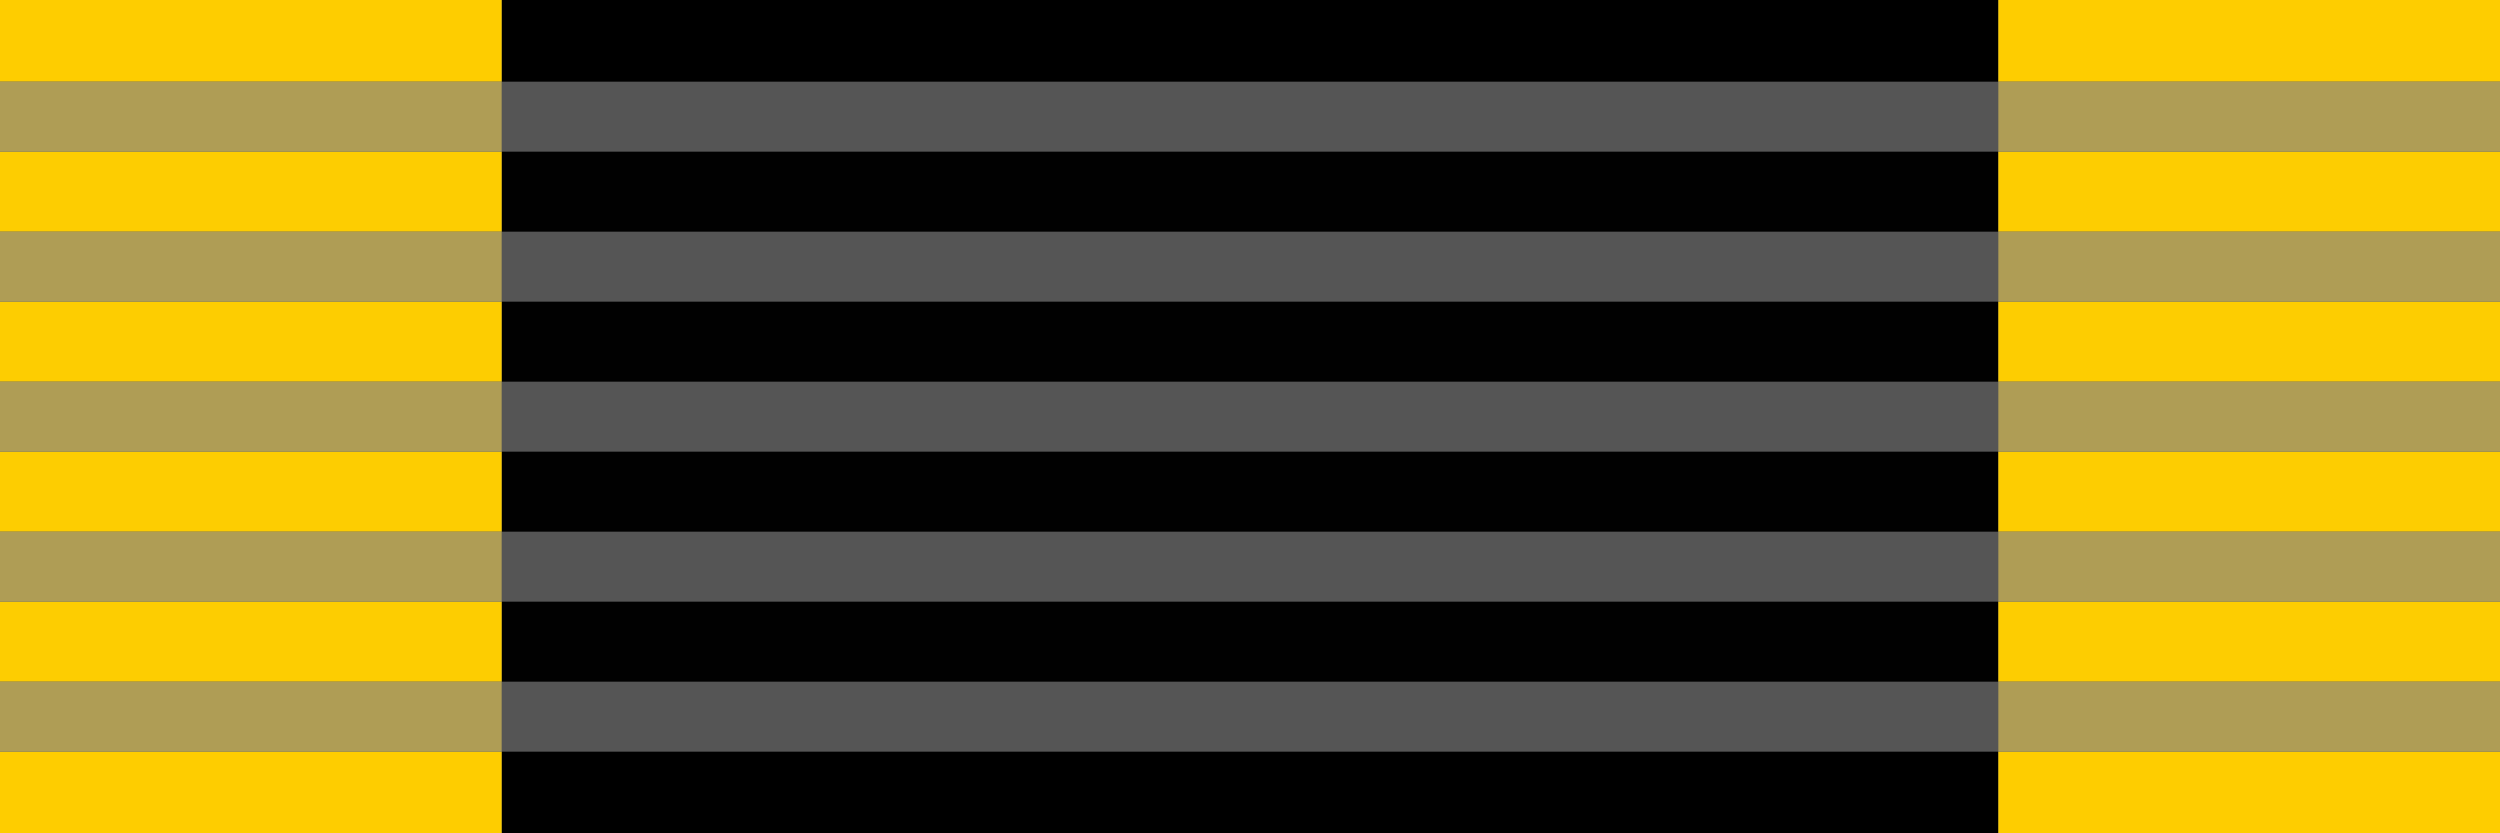
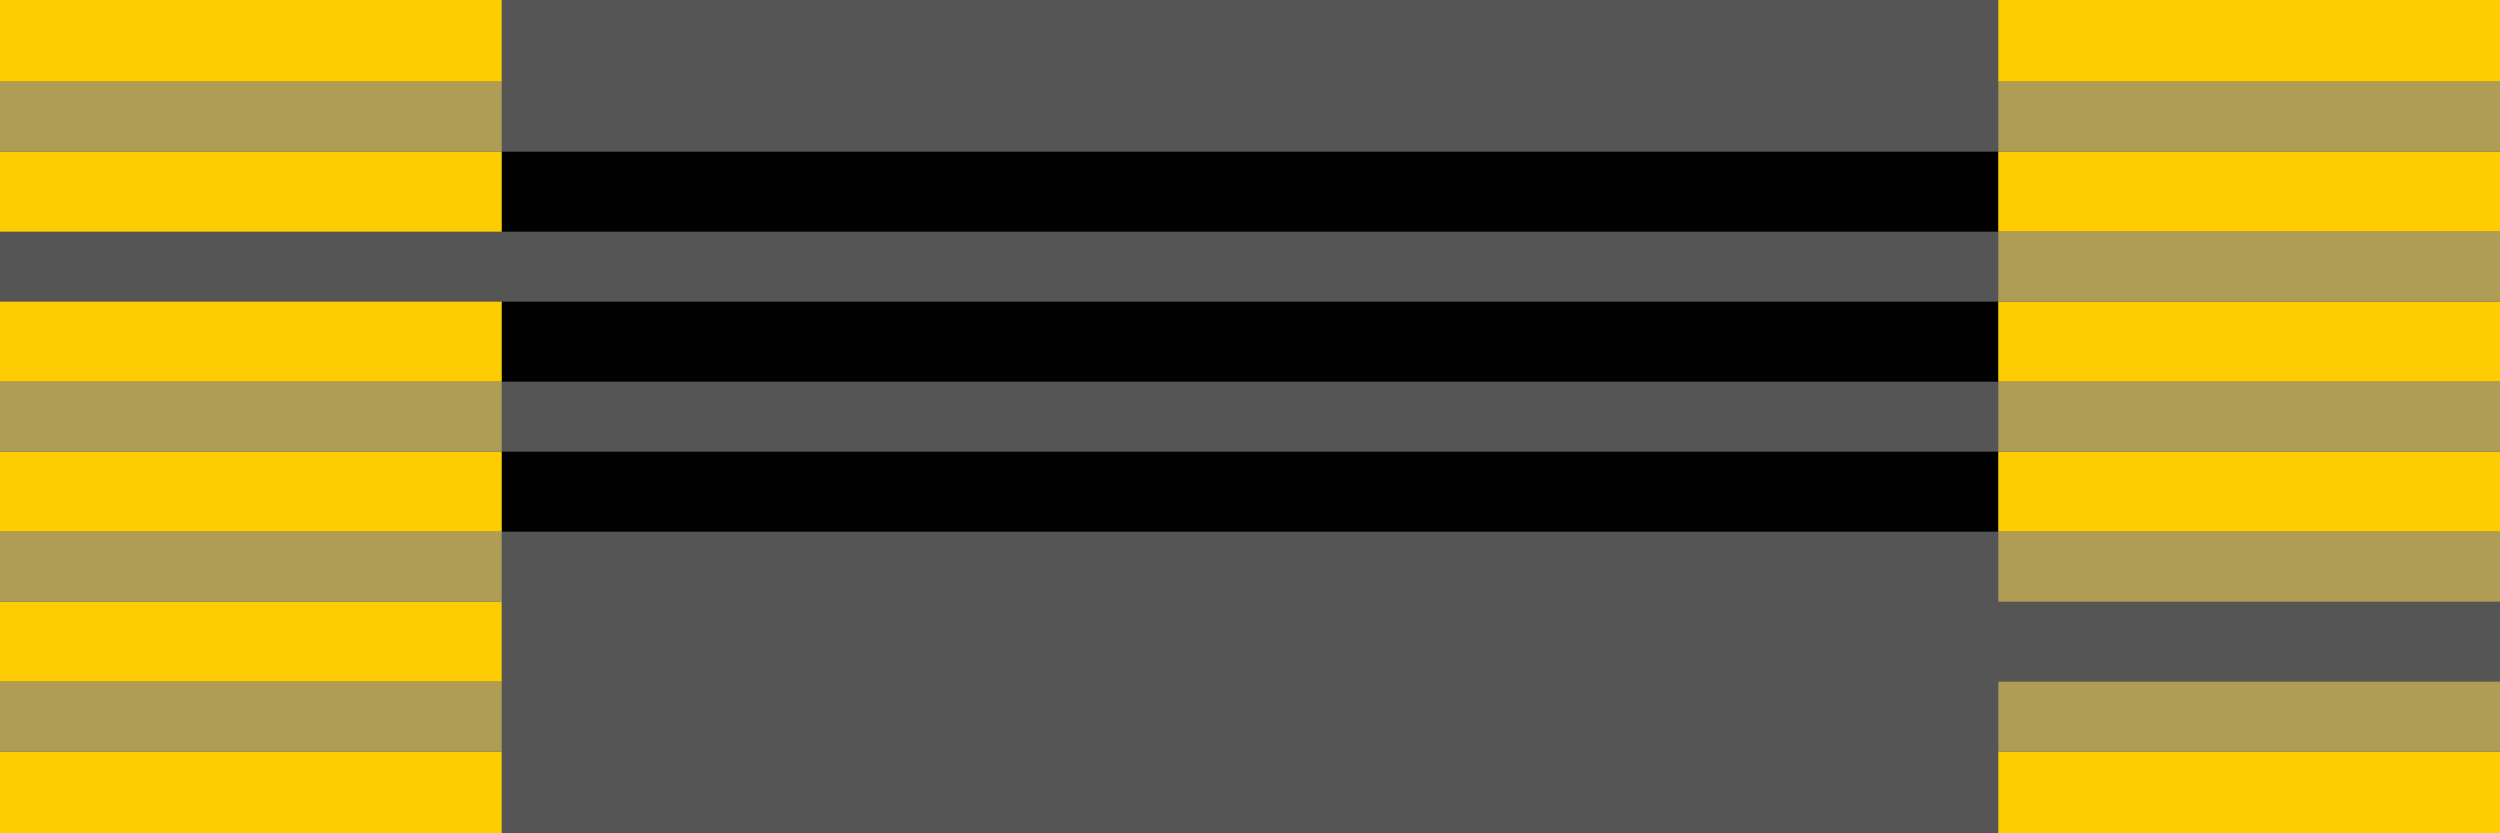
<svg xmlns="http://www.w3.org/2000/svg" version="1.1" width="1500" height="500">
  <path d="M0 0 C495 0 990 0 1500 0 C1500 165 1500 330 1500 500 C1005 500 510 500 0 500 C0 335 0 170 0 0 Z " fill="#555555" transform="translate(0,0)" />
  <path d="M0 0 C495 0 990 0 1500 0 C1500 45.87 1500 91.74 1500 139 C1400.67 139 1301.34 139 1199 139 C1199 123.16 1199 107.32 1199 91 C902.66 91 606.32 91 301 91 C301 106.84 301 122.68 301 139 C201.67 139 102.34 139 0 139 C0 93.13 0 47.26 0 0 Z " fill="#555555" transform="translate(0,0)" />
-   <path d="M0 0 C296.34 0 592.68 0 898 0 C898 16.17 898 32.34 898 49 C601.66 49 305.32 49 0 49 C0 32.83 0 16.66 0 0 Z " fill="#000000" transform="translate(301,451)" />
-   <path d="M0 0 C296.34 0 592.68 0 898 0 C898 16.17 898 32.34 898 49 C601.66 49 305.32 49 0 49 C0 32.83 0 16.66 0 0 Z " fill="#000000" transform="translate(301,0)" />
-   <path d="M0 0 C296.34 0 592.68 0 898 0 C898 15.84 898 31.68 898 48 C601.66 48 305.32 48 0 48 C0 32.16 0 16.32 0 0 Z " fill="#010101" transform="translate(301,361)" />
  <path d="M0 0 C296.34 0 592.68 0 898 0 C898 15.84 898 31.68 898 48 C601.66 48 305.32 48 0 48 C0 32.16 0 16.32 0 0 Z " fill="#010101" transform="translate(301,271)" />
  <path d="M0 0 C296.34 0 592.68 0 898 0 C898 15.84 898 31.68 898 48 C601.66 48 305.32 48 0 48 C0 32.16 0 16.32 0 0 Z " fill="#010101" transform="translate(301,181)" />
  <path d="M0 0 C296.34 0 592.68 0 898 0 C898 15.84 898 31.68 898 48 C601.66 48 305.32 48 0 48 C0 32.16 0 16.32 0 0 Z " fill="#010101" transform="translate(301,91)" />
  <path d="M0 0 C99.33 0 198.66 0 301 0 C301 16.17 301 32.34 301 49 C201.67 49 102.34 49 0 49 C0 32.83 0 16.66 0 0 Z " fill="#FECD00" transform="translate(1199,451)" />
  <path d="M0 0 C99.33 0 198.66 0 301 0 C301 16.17 301 32.34 301 49 C201.67 49 102.34 49 0 49 C0 32.83 0 16.66 0 0 Z " fill="#FECD00" transform="translate(0,451)" />
  <path d="M0 0 C99.33 0 198.66 0 301 0 C301 16.17 301 32.34 301 49 C201.67 49 102.34 49 0 49 C0 32.83 0 16.66 0 0 Z " fill="#FECD00" transform="translate(1199,0)" />
  <path d="M0 0 C99.33 0 198.66 0 301 0 C301 16.17 301 32.34 301 49 C201.67 49 102.34 49 0 49 C0 32.83 0 16.66 0 0 Z " fill="#FECD00" transform="translate(0,0)" />
-   <path d="M0 0 C99.33 0 198.66 0 301 0 C301 15.84 301 31.68 301 48 C201.67 48 102.34 48 0 48 C0 32.16 0 16.32 0 0 Z " fill="#FDCD01" transform="translate(1199,361)" />
  <path d="M0 0 C99.33 0 198.66 0 301 0 C301 15.84 301 31.68 301 48 C201.67 48 102.34 48 0 48 C0 32.16 0 16.32 0 0 Z " fill="#FDCD01" transform="translate(0,361)" />
  <path d="M0 0 C99.33 0 198.66 0 301 0 C301 15.84 301 31.68 301 48 C201.67 48 102.34 48 0 48 C0 32.16 0 16.32 0 0 Z " fill="#FDCD01" transform="translate(1199,271)" />
  <path d="M0 0 C99.33 0 198.66 0 301 0 C301 15.84 301 31.68 301 48 C201.67 48 102.34 48 0 48 C0 32.16 0 16.32 0 0 Z " fill="#FDCD01" transform="translate(0,271)" />
  <path d="M0 0 C99.33 0 198.66 0 301 0 C301 15.84 301 31.68 301 48 C201.67 48 102.34 48 0 48 C0 32.16 0 16.32 0 0 Z " fill="#FDCD01" transform="translate(1199,181)" />
  <path d="M0 0 C99.33 0 198.66 0 301 0 C301 15.84 301 31.68 301 48 C201.67 48 102.34 48 0 48 C0 32.16 0 16.32 0 0 Z " fill="#FDCD01" transform="translate(0,181)" />
  <path d="M0 0 C99.33 0 198.66 0 301 0 C301 15.84 301 31.68 301 48 C201.67 48 102.34 48 0 48 C0 32.16 0 16.32 0 0 Z " fill="#FDCD01" transform="translate(1199,91)" />
  <path d="M0 0 C99.33 0 198.66 0 301 0 C301 15.84 301 31.68 301 48 C201.67 48 102.34 48 0 48 C0 32.16 0 16.32 0 0 Z " fill="#FDCD01" transform="translate(0,91)" />
  <path d="M0 0 C99.33 0 198.66 0 301 0 C301 13.86 301 27.72 301 42 C201.67 42 102.34 42 0 42 C0 28.14 0 14.28 0 0 Z " fill="#AF9D55" transform="translate(1199,409)" />
  <path d="M0 0 C99.33 0 198.66 0 301 0 C301 13.86 301 27.72 301 42 C201.67 42 102.34 42 0 42 C0 28.14 0 14.28 0 0 Z " fill="#AF9D55" transform="translate(0,409)" />
  <path d="M0 0 C99.33 0 198.66 0 301 0 C301 13.86 301 27.72 301 42 C201.67 42 102.34 42 0 42 C0 28.14 0 14.28 0 0 Z " fill="#AF9D55" transform="translate(1199,319)" />
  <path d="M0 0 C99.33 0 198.66 0 301 0 C301 13.86 301 27.72 301 42 C201.67 42 102.34 42 0 42 C0 28.14 0 14.28 0 0 Z " fill="#AF9D55" transform="translate(0,319)" />
  <path d="M0 0 C99.33 0 198.66 0 301 0 C301 13.86 301 27.72 301 42 C201.67 42 102.34 42 0 42 C0 28.14 0 14.28 0 0 Z " fill="#AF9D55" transform="translate(1199,229)" />
  <path d="M0 0 C99.33 0 198.66 0 301 0 C301 13.86 301 27.72 301 42 C201.67 42 102.34 42 0 42 C0 28.14 0 14.28 0 0 Z " fill="#AF9D55" transform="translate(0,229)" />
  <path d="M0 0 C99.33 0 198.66 0 301 0 C301 13.86 301 27.72 301 42 C201.67 42 102.34 42 0 42 C0 28.14 0 14.28 0 0 Z " fill="#AF9D55" transform="translate(1199,139)" />
-   <path d="M0 0 C99.33 0 198.66 0 301 0 C301 13.86 301 27.72 301 42 C201.67 42 102.34 42 0 42 C0 28.14 0 14.28 0 0 Z " fill="#AF9D55" transform="translate(0,139)" />
  <path d="M0 0 C99.33 0 198.66 0 301 0 C301 13.86 301 27.72 301 42 C201.67 42 102.34 42 0 42 C0 28.14 0 14.28 0 0 Z " fill="#AF9D55" transform="translate(1199,49)" />
  <path d="M0 0 C99.33 0 198.66 0 301 0 C301 13.86 301 27.72 301 42 C201.67 42 102.34 42 0 42 C0 28.14 0 14.28 0 0 Z " fill="#AF9D55" transform="translate(0,49)" />
</svg>